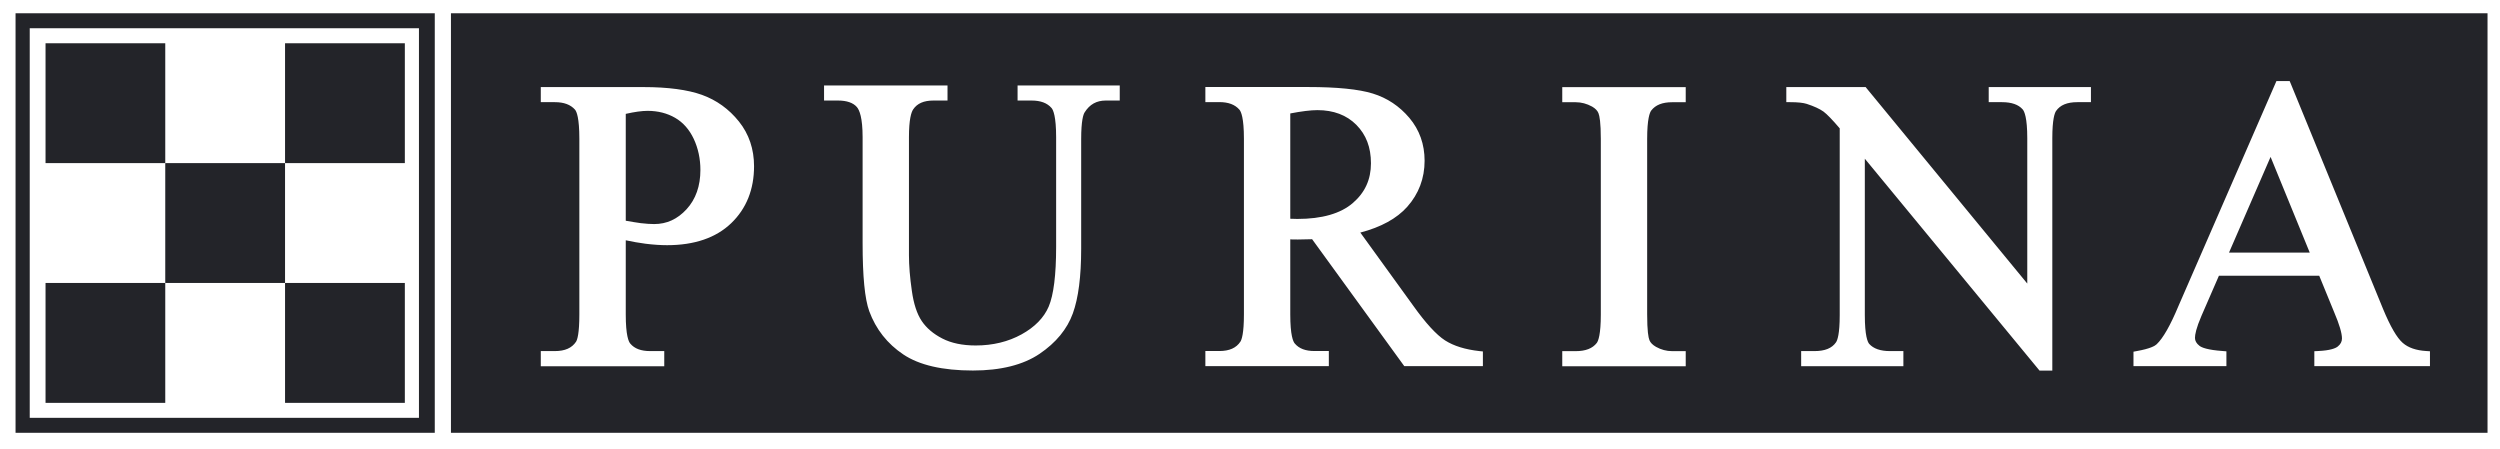
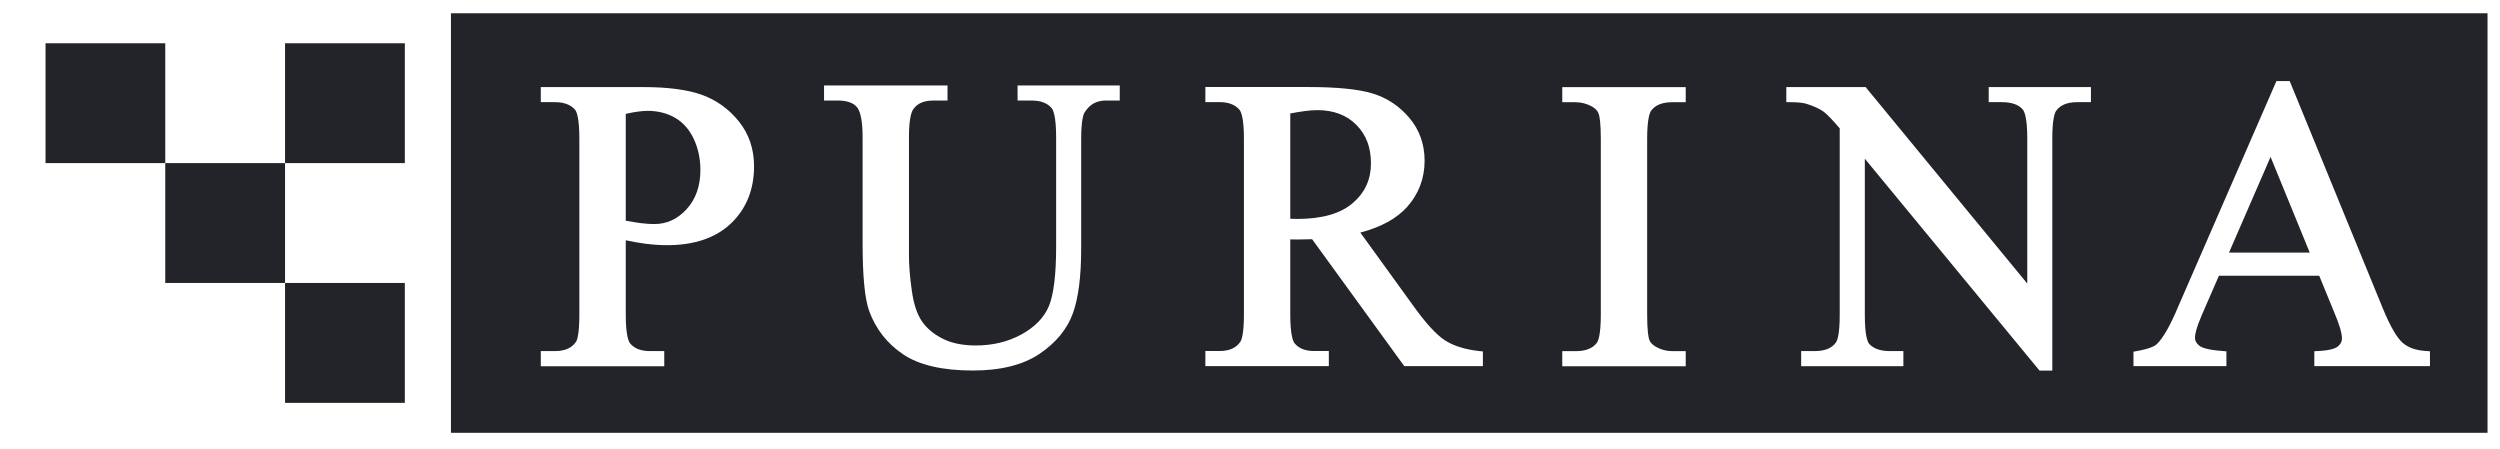
<svg xmlns="http://www.w3.org/2000/svg" width="724" height="130" viewBox="0 0 724 130" fill="none">
  <path fill-rule="evenodd" clip-rule="evenodd" d="M720.389 125.338H130.594V3.843H720.389V125.338ZM668.903 73.154L657.561 45.437L645.52 73.154H668.903ZM695.833 99.298C697.423 100.696 699.713 101.483 702.649 101.658L703.715 101.727V106.026H670.231V101.71L671.314 101.658C674.879 101.5 676.382 100.854 676.994 100.364C677.833 99.7 678.235 98.931 678.235 98.022C678.235 96.502 677.483 93.951 675.998 90.473C675.998 90.457 673.382 84.078 672.084 80.914L672.071 80.884L671.646 79.847H642.601C641.5 82.382 637.551 91.451 637.551 91.451C635.995 95.052 635.663 96.921 635.663 97.848C635.663 98.704 636.083 99.456 636.957 100.137C637.603 100.661 639.316 101.343 643.72 101.658L644.768 101.745V106.026H617.855V101.85L618.782 101.675C622.766 100.976 624.112 100.137 624.566 99.7C626.419 97.953 628.533 94.248 630.858 88.673L659.256 23.47H663.083L663.38 24.169L690.136 89.477C692.233 94.545 694.155 97.848 695.833 99.298ZM294.69 24.746H295.808H323.158H324.277V29.115H320.24C317.566 29.115 315.574 30.216 314.123 32.523C313.739 33.1 313.109 34.865 313.109 40.317V72.088C313.109 80.04 312.306 86.314 310.698 90.753C309.055 95.296 305.822 99.246 301.069 102.462C296.315 105.677 289.814 107.302 281.758 107.302C272.985 107.302 266.222 105.747 261.608 102.654C256.977 99.561 253.656 95.349 251.734 90.124C250.441 86.541 249.812 80.092 249.812 70.411V39.74C249.812 34.096 248.903 31.859 248.134 30.985C247.05 29.744 245.215 29.115 242.664 29.115H238.645V24.746H274.4V29.115H270.328C267.532 29.115 265.61 29.954 264.456 31.684C263.897 32.505 263.233 34.568 263.233 39.74V73.923C263.233 76.912 263.513 80.389 264.072 84.234C264.596 87.991 265.557 90.927 266.938 92.972C268.301 94.999 270.293 96.694 272.88 98.023C275.466 99.368 278.734 100.05 282.562 100.05C287.507 100.05 291.981 98.966 295.843 96.834C299.67 94.72 302.327 92.011 303.707 88.778C305.123 85.44 305.857 79.638 305.857 71.494V39.74C305.857 33.711 305.018 31.841 304.529 31.282C303.253 29.814 301.348 29.115 298.727 29.115H294.69V24.746ZM187.546 32.103C185.903 32.103 183.753 32.4 181.219 32.977V63.927C182.81 64.207 184.295 64.451 185.571 64.626C187.074 64.801 188.385 64.888 189.433 64.888C193.086 64.888 196.161 63.49 198.835 60.589C201.491 57.688 202.837 53.861 202.837 49.23C202.837 45.997 202.19 42.956 200.897 40.195C199.622 37.503 197.822 35.459 195.532 34.13C193.208 32.785 190.534 32.103 187.546 32.103ZM186.375 25.218C193.453 25.218 199.15 25.987 203.291 27.472C207.503 28.993 211.103 31.579 213.987 35.179C216.905 38.814 218.373 43.183 218.373 48.146C218.373 54.857 216.154 60.414 211.75 64.644C207.346 68.873 201.107 71.005 193.19 71.005C191.286 71.005 189.188 70.865 186.951 70.585C185.117 70.341 183.177 70.009 181.219 69.589V91.067C181.219 97.131 182.041 98.966 182.548 99.525C183.771 100.976 185.658 101.675 188.28 101.675H192.369V106.061H156.613V101.675H160.685C163.604 101.675 165.613 100.784 166.819 98.966C167.186 98.389 167.78 96.607 167.78 91.067V40.212C167.78 34.13 166.994 32.313 166.522 31.754C165.229 30.303 163.324 29.587 160.685 29.587H156.613V25.218H186.375ZM373.663 32.855C376.913 32.226 379.587 31.894 381.527 31.894C386.193 31.894 389.985 33.327 392.799 36.158C395.63 39.024 397.028 42.659 397.028 47.29C397.028 51.991 395.298 55.766 391.768 58.807C388.238 61.848 382.838 63.403 375.742 63.403C375.542 63.403 375.301 63.395 374.982 63.385C374.83 63.379 374.659 63.374 374.467 63.368C374.406 63.368 374.34 63.367 374.268 63.364L374.145 63.361L374.144 63.361L374.144 63.361C373.998 63.356 373.836 63.351 373.663 63.351V32.855ZM418.489 98.582C415.972 96.957 412.861 93.567 409.261 88.516C409.244 88.499 397.448 72.193 393.952 67.353C399.947 65.78 404.525 63.281 407.549 59.873C410.869 56.133 412.564 51.642 412.564 46.556C412.564 41.785 411.079 37.609 408.16 34.148C405.277 30.741 401.712 28.364 397.552 27.088C393.498 25.83 387.189 25.201 378.783 25.201H349.074V29.57H353.111C355.75 29.57 357.637 30.286 358.913 31.737C359.42 32.296 360.241 34.131 360.241 40.195V91.05C360.241 96.572 359.595 98.355 359.228 98.932C358.022 100.767 356.03 101.658 353.111 101.658H349.074V106.027H384.83V101.658H380.671C378.084 101.658 376.232 100.959 374.991 99.508C374.484 98.949 373.663 97.114 373.663 91.05V69.31C373.855 69.327 374.065 69.345 374.257 69.345C374.764 69.362 375.306 69.362 375.865 69.362C376.983 69.362 378.381 69.327 379.989 69.275L406.343 105.572L406.675 106.027H429.446V101.78L428.432 101.675C424.343 101.221 421.005 100.19 418.489 98.582ZM452.43 25.235H453.548H487.049H488.185V29.604H484.253C481.422 29.604 479.447 30.391 478.207 31.998C477.77 32.575 477.018 34.41 477.018 40.23V91.067C477.018 95.821 477.368 97.76 477.682 98.529C477.962 99.246 478.609 99.892 479.587 100.452C481.055 101.273 482.628 101.692 484.253 101.692H488.185V106.061H452.43V101.692H456.309C459.193 101.692 461.203 100.906 462.426 99.316C462.863 98.739 463.597 96.887 463.597 91.067V40.23C463.597 35.476 463.23 33.554 462.915 32.785C462.636 32.051 462.006 31.404 461.063 30.863C459.542 30.024 457.952 29.604 456.309 29.604H452.43V25.235ZM605.535 28.468V25.218H575.931V29.587H579.793C582.536 29.587 584.546 30.286 585.752 31.666C586.259 32.226 587.098 34.061 587.098 40.02V82.119L540.629 25.637L540.297 25.218H517.316V29.587H518.452C520.602 29.587 522.21 29.762 523.206 30.076C525.355 30.775 526.981 31.527 528.082 32.313C529.095 33.065 530.703 34.725 532.783 37.171V91.259C532.783 96.747 532.119 98.547 531.699 99.141C530.528 100.854 528.484 101.675 525.478 101.675H521.615V106.044H551.22V101.675H547.305C544.579 101.675 542.569 100.976 541.328 99.595C540.856 99.054 540.053 97.236 540.053 91.259V45.962L590.645 107.32H594.35V40.02C594.35 34.532 595.032 32.732 595.434 32.138C596.622 30.426 598.632 29.587 601.603 29.587H605.535V28.468Z" fill="#232429" />
-   <path fill-rule="evenodd" clip-rule="evenodd" d="M125.909 125.338H4.504V3.843H125.909V125.338ZM121.329 121.003H8.609V8.179H121.329V121.003Z" fill="#232429" />
  <path d="M13.188 47.237H47.86V12.53H13.188V47.237Z" fill="#232429" />
  <path d="M82.551 47.237H117.24V12.53H82.551V47.237Z" fill="#232429" />
  <path d="M47.859 81.945H82.549V47.236H47.859V81.945Z" fill="#232429" />
-   <path d="M13.188 116.669H47.86V81.945H13.188V116.669Z" fill="#232429" />
  <path d="M82.551 116.669H117.24V81.945H82.551V116.669Z" fill="#232429" />
</svg>